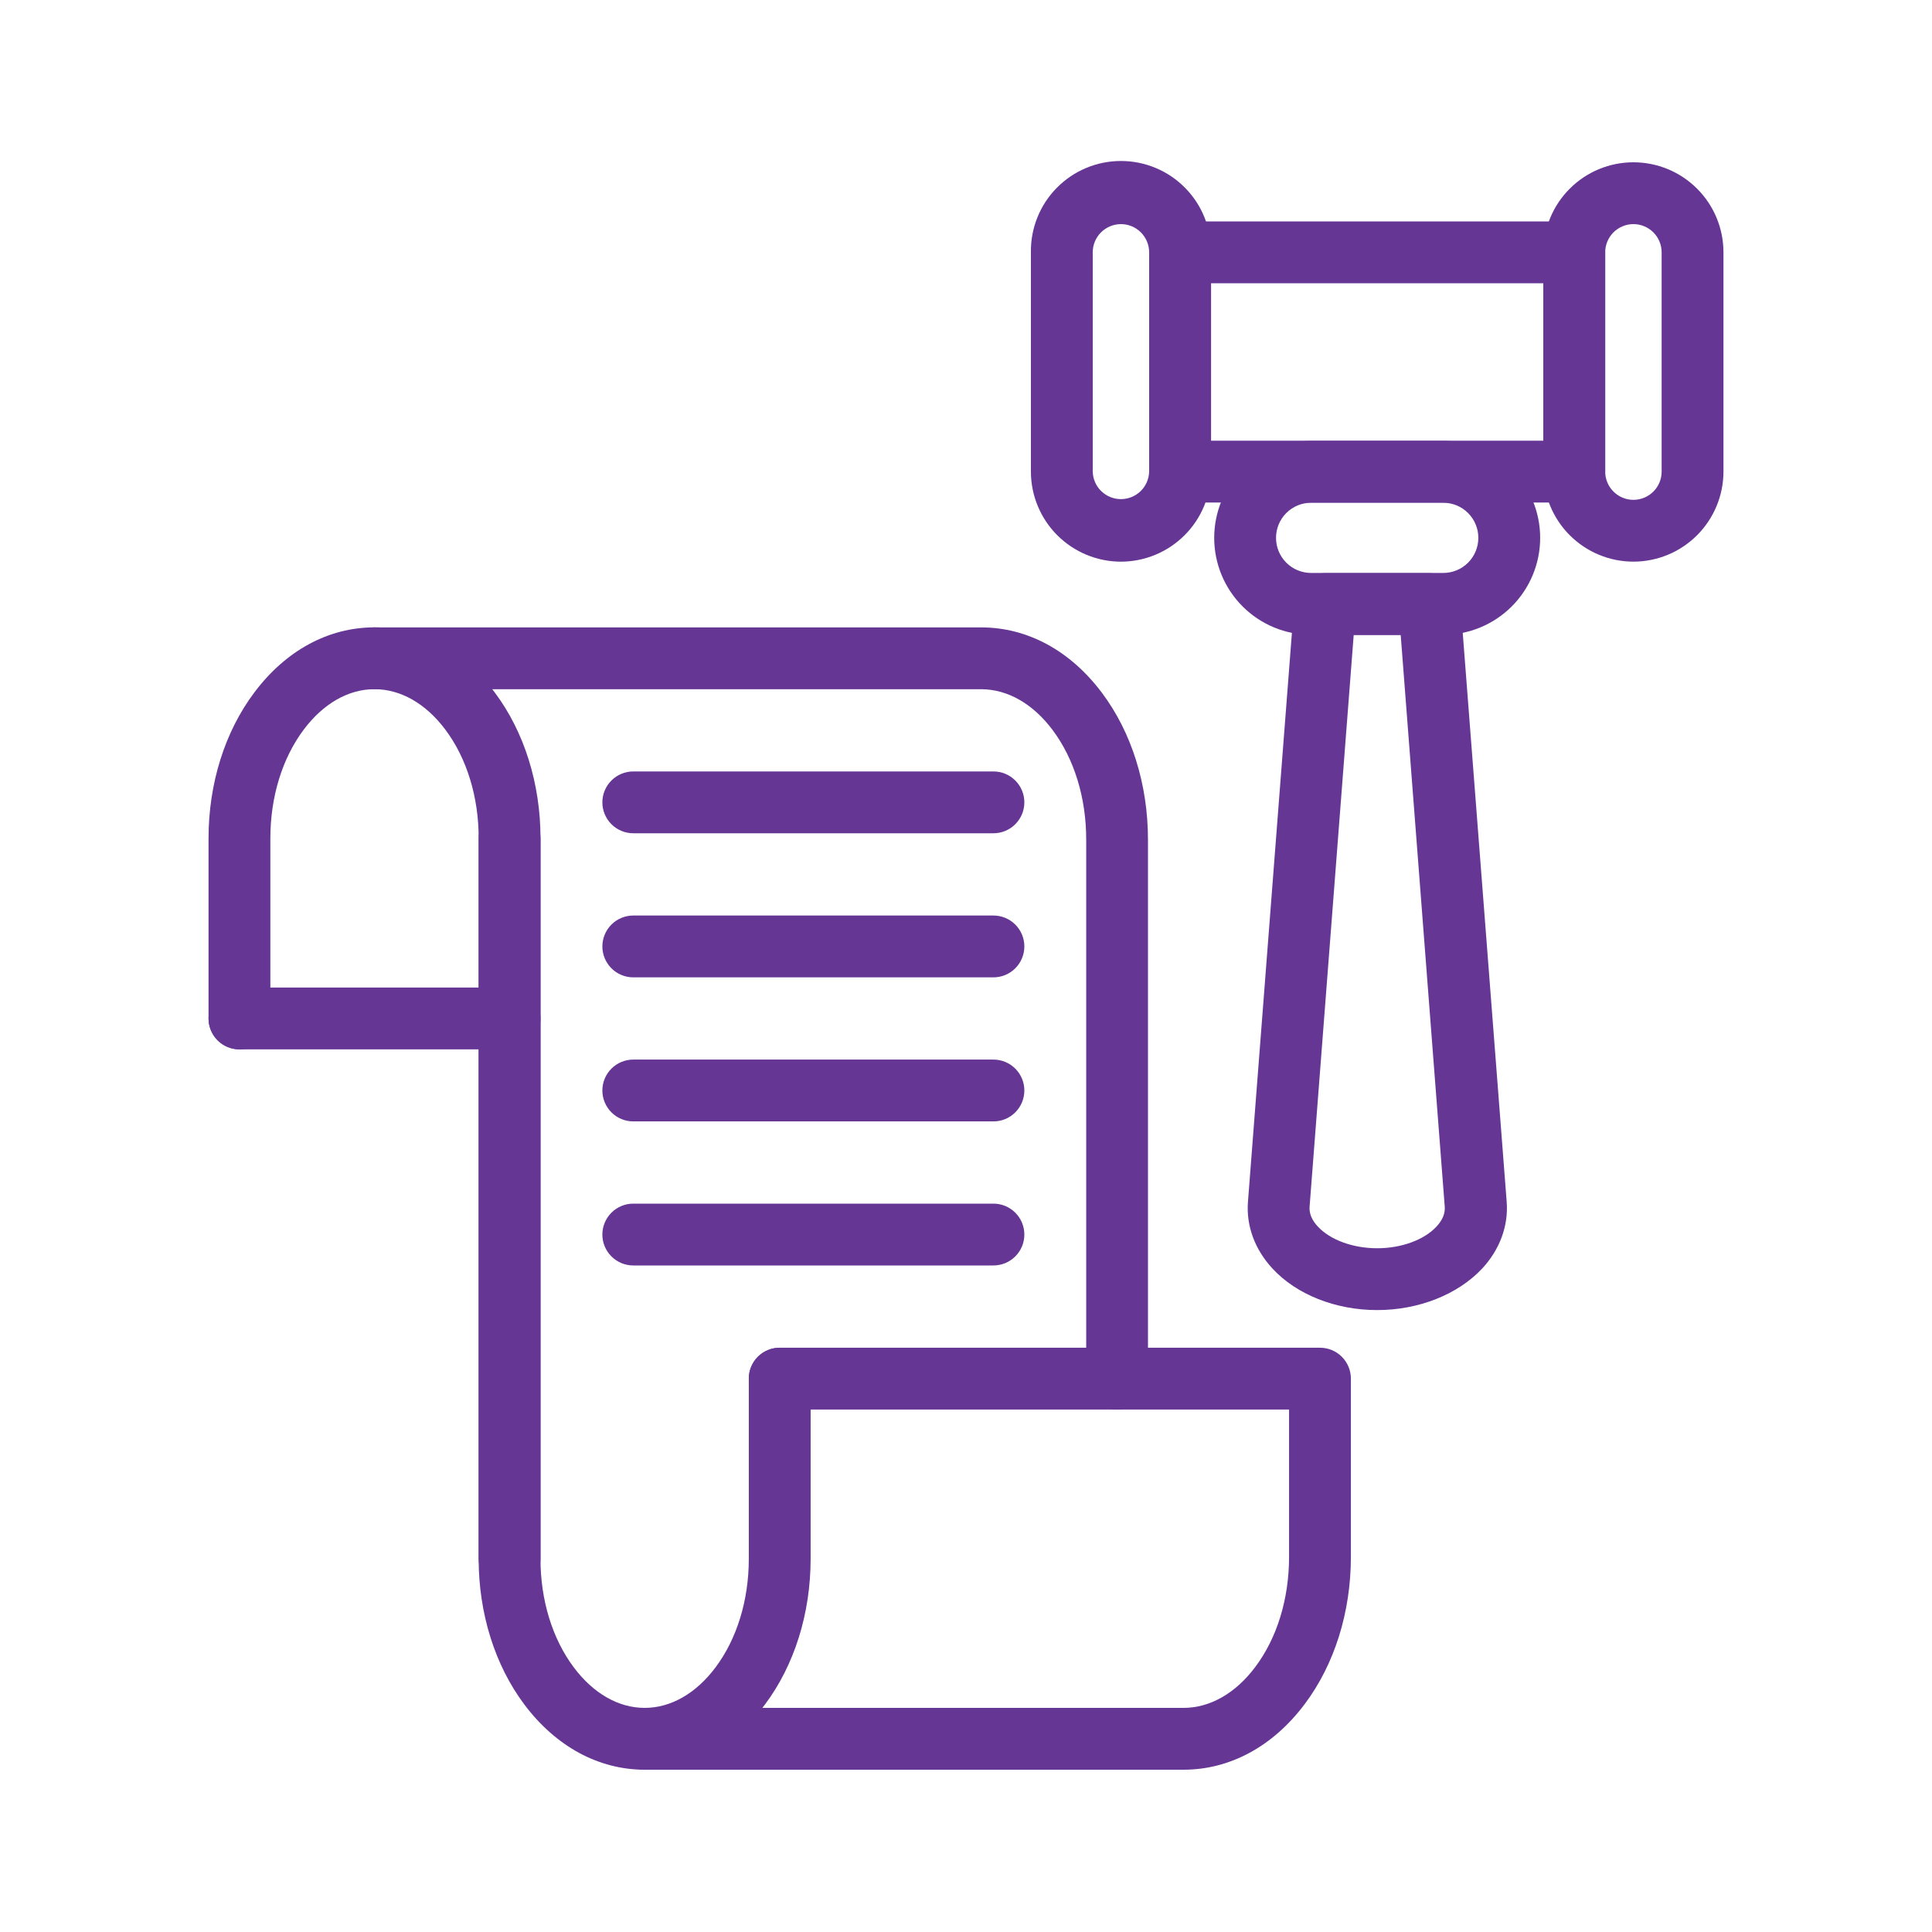
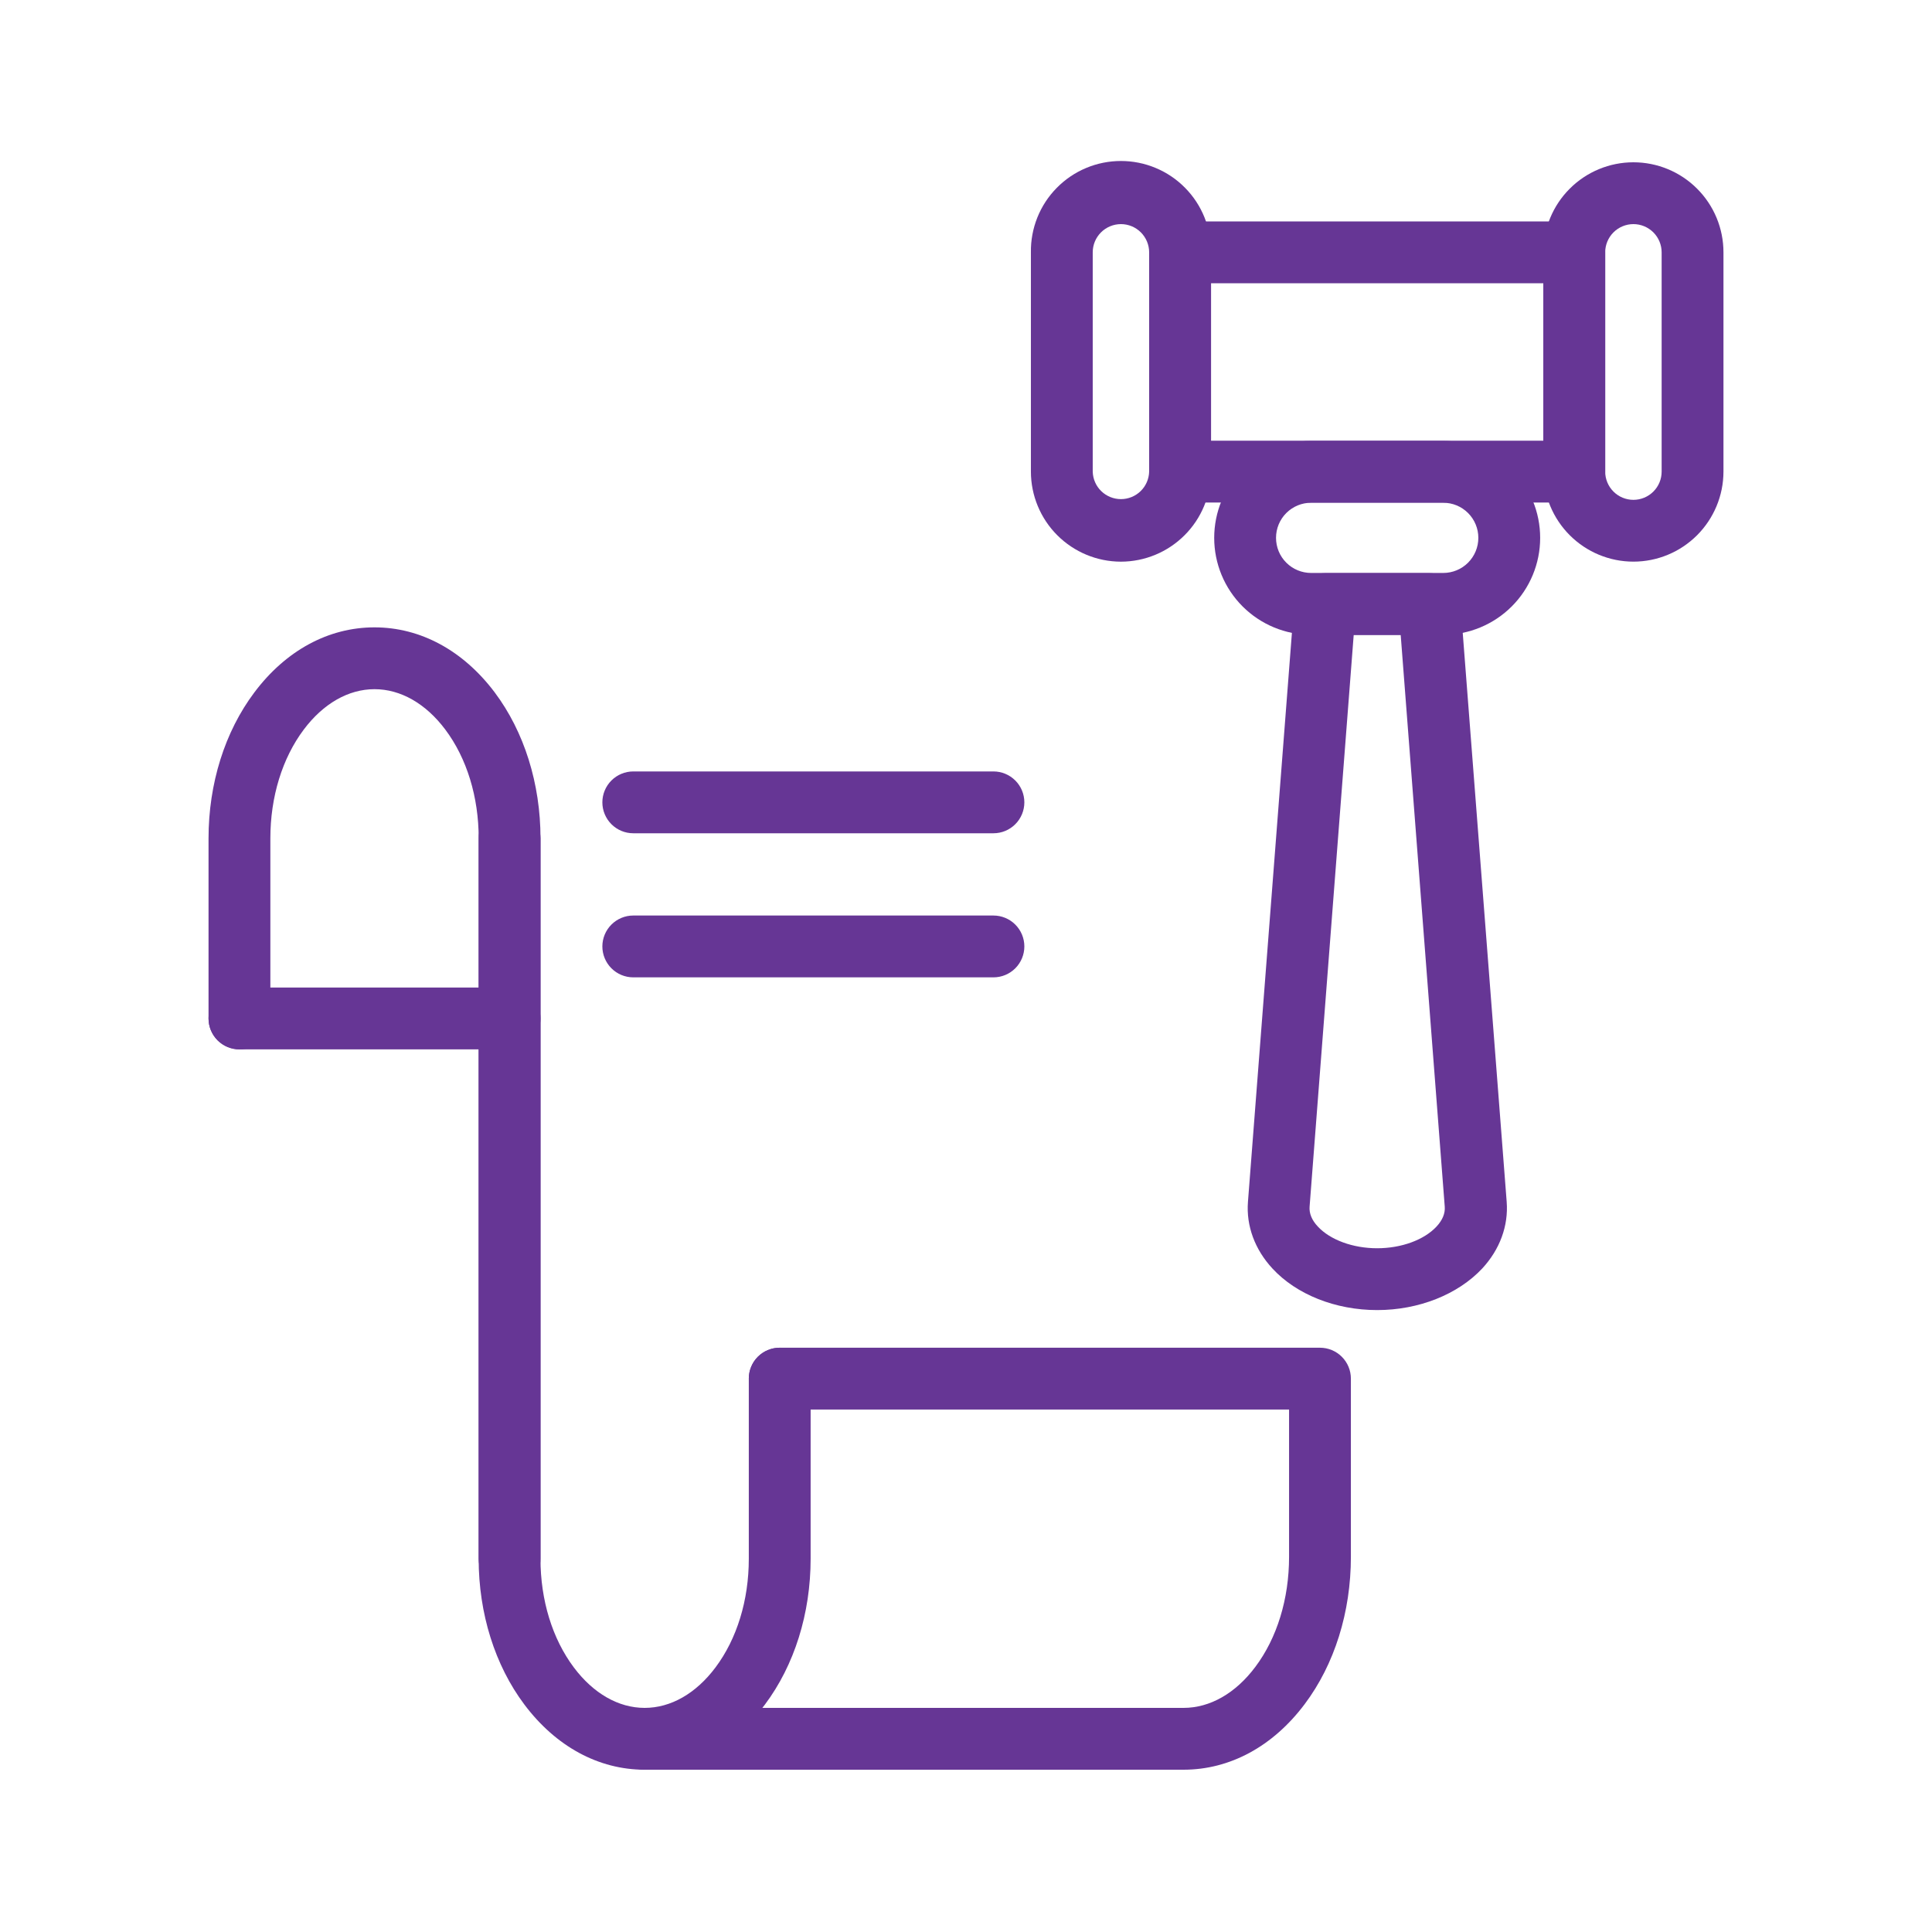
<svg xmlns="http://www.w3.org/2000/svg" width="64" height="64" viewBox="0 0 64 64" fill="none">
  <path d="M52.15 16.647H39.094C38.822 16.647 38.562 16.539 38.37 16.347C38.178 16.155 38.07 15.895 38.07 15.623V8.359C38.07 8.087 38.178 7.827 38.37 7.635C38.562 7.443 38.822 7.335 39.094 7.335H52.15C52.421 7.335 52.682 7.443 52.874 7.635C53.066 7.827 53.174 8.087 53.174 8.359V15.623C53.174 15.895 53.066 16.155 52.874 16.347C52.682 16.539 52.421 16.647 52.15 16.647ZM40.118 14.599H51.126V9.383H40.118V14.599Z" fill="#663695" />
  <path d="M37.132 18.606C36.341 18.605 35.583 18.29 35.024 17.731C34.465 17.172 34.151 16.414 34.15 15.623V8.359C34.144 7.964 34.217 7.571 34.364 7.204C34.511 6.837 34.73 6.503 35.008 6.222C35.285 5.94 35.616 5.716 35.981 5.564C36.346 5.411 36.737 5.333 37.133 5.333C37.528 5.333 37.919 5.411 38.284 5.564C38.649 5.716 38.98 5.94 39.257 6.222C39.535 6.503 39.754 6.837 39.901 7.204C40.048 7.571 40.121 7.964 40.115 8.359V15.623C40.114 16.414 39.8 17.172 39.24 17.731C38.681 18.29 37.923 18.605 37.132 18.606ZM37.132 7.424C36.884 7.425 36.647 7.523 36.472 7.698C36.296 7.874 36.198 8.111 36.198 8.359V15.623C36.204 15.867 36.305 16.099 36.48 16.269C36.655 16.439 36.889 16.534 37.133 16.534C37.376 16.534 37.61 16.439 37.785 16.269C37.959 16.099 38.061 15.867 38.067 15.623V8.359C38.067 8.111 37.968 7.874 37.793 7.698C37.618 7.523 37.38 7.424 37.132 7.424Z" fill="#663695" />
  <path d="M54.109 18.605C53.318 18.605 52.56 18.29 52.001 17.731C51.442 17.172 51.127 16.414 51.126 15.623V8.359C51.126 7.568 51.44 6.809 52 6.25C52.559 5.69 53.318 5.376 54.109 5.376C54.9 5.376 55.659 5.69 56.218 6.25C56.778 6.809 57.092 7.568 57.092 8.359V15.623C57.091 16.414 56.776 17.172 56.217 17.731C55.658 18.29 54.9 18.605 54.109 18.605ZM54.109 7.424C53.861 7.424 53.623 7.523 53.448 7.698C53.273 7.873 53.174 8.111 53.174 8.359V15.623C53.174 15.871 53.273 16.109 53.448 16.284C53.623 16.459 53.861 16.558 54.109 16.558C54.357 16.558 54.595 16.459 54.77 16.284C54.946 16.109 55.044 15.871 55.044 15.623V8.359C55.044 8.111 54.945 7.873 54.77 7.698C54.594 7.523 54.357 7.424 54.109 7.424Z" fill="#663695" />
  <path d="M47.808 21.029H43.433C42.581 21.029 41.765 20.69 41.162 20.088C40.56 19.486 40.222 18.669 40.222 17.817C40.222 16.965 40.56 16.148 41.162 15.546C41.765 14.944 42.581 14.605 43.433 14.605H47.808C48.66 14.605 49.477 14.944 50.079 15.546C50.681 16.148 51.02 16.965 51.02 17.817C51.02 18.669 50.681 19.486 50.079 20.088C49.477 20.69 48.66 21.029 47.808 21.029ZM43.433 16.654C43.125 16.654 42.829 16.776 42.611 16.994C42.392 17.212 42.27 17.508 42.27 17.817C42.27 18.126 42.392 18.422 42.611 18.64C42.829 18.858 43.125 18.98 43.433 18.98H47.808C48.117 18.98 48.413 18.858 48.631 18.64C48.849 18.422 48.972 18.126 48.972 17.817C48.972 17.508 48.849 17.212 48.631 16.994C48.413 16.776 48.117 16.654 47.808 16.654H43.433Z" fill="#663695" />
  <path d="M45.62 43.398C44.246 43.398 42.949 42.886 42.151 42.021C41.567 41.391 41.279 40.607 41.34 39.814L42.876 19.932C42.896 19.674 43.013 19.434 43.203 19.258C43.392 19.083 43.642 18.986 43.9 18.987H47.351C47.609 18.986 47.859 19.083 48.049 19.258C48.239 19.434 48.355 19.674 48.375 19.932L49.911 39.814C49.972 40.607 49.684 41.391 49.1 42.021C48.292 42.883 46.995 43.398 45.62 43.398ZM44.843 21.035L43.382 39.972C43.364 40.195 43.456 40.42 43.654 40.63C44.065 41.074 44.819 41.35 45.62 41.35C46.422 41.35 47.176 41.074 47.588 40.63C47.785 40.417 47.877 40.195 47.859 39.972L46.4 21.035H44.843Z" fill="#663695" />
  <path d="M16.881 52.659C16.609 52.659 16.349 52.551 16.157 52.359C15.965 52.167 15.857 51.906 15.857 51.635V27.772C15.857 26.399 15.464 25.118 14.751 24.168C14.104 23.306 13.271 22.83 12.406 22.83C11.542 22.83 10.709 23.306 10.062 24.169C9.349 25.119 8.956 26.399 8.956 27.772V33.738C8.956 34.009 8.848 34.27 8.656 34.462C8.464 34.654 8.204 34.762 7.932 34.762C7.661 34.762 7.4 34.654 7.208 34.462C7.016 34.27 6.908 34.009 6.908 33.738V27.772C6.908 25.959 7.446 24.242 8.424 22.94C9.467 21.548 10.881 20.782 12.406 20.782C13.932 20.782 15.345 21.55 16.389 22.938C17.366 24.242 17.905 25.959 17.905 27.772V51.635C17.905 51.906 17.797 52.167 17.605 52.359C17.413 52.551 17.152 52.659 16.881 52.659Z" fill="#663695" />
  <path d="M21.355 58.624C19.83 58.624 18.416 57.856 17.372 56.467C16.395 55.166 15.856 53.449 15.856 51.635V27.772C15.856 27.5 15.964 27.239 16.156 27.047C16.348 26.855 16.609 26.748 16.88 26.748C17.152 26.748 17.413 26.855 17.605 27.047C17.797 27.239 17.904 27.5 17.904 27.772V51.634C17.904 53.008 18.297 54.287 19.01 55.237C19.657 56.1 20.49 56.576 21.355 56.576C22.219 56.576 23.053 56.101 23.7 55.238C24.413 54.288 24.805 53.008 24.805 51.635V45.669C24.805 45.397 24.913 45.136 25.105 44.944C25.297 44.752 25.557 44.645 25.829 44.645C26.101 44.645 26.361 44.752 26.553 44.944C26.745 45.136 26.853 45.397 26.853 45.669V51.634C26.853 53.448 26.315 55.164 25.338 56.467C24.295 57.856 22.88 58.624 21.355 58.624Z" fill="#663695" />
-   <path d="M37.006 46.693C36.735 46.693 36.474 46.585 36.282 46.393C36.09 46.2 35.982 45.94 35.982 45.669V27.812C35.982 26.429 35.586 25.139 34.867 24.18C34.215 23.31 33.374 22.831 32.499 22.831H12.403C12.132 22.831 11.871 22.723 11.679 22.531C11.487 22.339 11.379 22.078 11.379 21.807C11.379 21.535 11.487 21.275 11.679 21.083C11.871 20.891 12.132 20.783 12.403 20.783H32.499C34.035 20.783 35.455 21.551 36.504 22.951C37.487 24.262 38.028 25.988 38.028 27.815V45.671C38.028 45.942 37.92 46.201 37.728 46.393C37.537 46.584 37.277 46.692 37.006 46.693Z" fill="#663695" />
  <path d="M39.206 58.624H21.355C21.084 58.624 20.823 58.516 20.631 58.324C20.439 58.132 20.331 57.871 20.331 57.6C20.331 57.328 20.439 57.068 20.631 56.876C20.823 56.684 21.084 56.576 21.355 56.576H39.206C40.083 56.576 40.928 56.094 41.583 55.22C42.305 54.26 42.702 52.962 42.702 51.572V46.693H25.829C25.558 46.693 25.297 46.585 25.105 46.393C24.913 46.201 24.805 45.941 24.805 45.669C24.805 45.397 24.913 45.137 25.105 44.945C25.297 44.753 25.558 44.645 25.829 44.645H43.726C43.998 44.645 44.258 44.753 44.45 44.945C44.642 45.137 44.75 45.397 44.75 45.669V51.572C44.75 53.402 44.208 55.134 43.221 56.449C42.17 57.851 40.744 58.624 39.206 58.624Z" fill="#663695" />
  <path d="M16.881 34.761H7.932C7.661 34.761 7.4 34.654 7.208 34.462C7.016 34.269 6.908 34.009 6.908 33.737C6.908 33.466 7.016 33.205 7.208 33.013C7.4 32.821 7.661 32.713 7.932 32.713H16.881C17.152 32.713 17.413 32.821 17.605 33.013C17.797 33.205 17.905 33.466 17.905 33.737C17.905 34.009 17.797 34.269 17.605 34.462C17.413 34.654 17.152 34.761 16.881 34.761Z" fill="#663695" />
  <path d="M32.909 27.603H20.978C20.706 27.603 20.446 27.495 20.254 27.303C20.062 27.111 19.954 26.85 19.954 26.579C19.954 26.307 20.062 26.047 20.254 25.855C20.446 25.663 20.706 25.555 20.978 25.555H32.909C33.181 25.555 33.441 25.663 33.633 25.855C33.825 26.047 33.933 26.307 33.933 26.579C33.933 26.85 33.825 27.111 33.633 27.303C33.441 27.495 33.181 27.603 32.909 27.603Z" fill="#663695" />
  <path d="M32.909 32.376H20.978C20.706 32.376 20.446 32.268 20.254 32.076C20.062 31.884 19.954 31.623 19.954 31.352C19.954 31.08 20.062 30.82 20.254 30.628C20.446 30.436 20.706 30.328 20.978 30.328H32.909C33.181 30.328 33.441 30.436 33.633 30.628C33.825 30.82 33.933 31.08 33.933 31.352C33.933 31.623 33.825 31.884 33.633 32.076C33.441 32.268 33.181 32.376 32.909 32.376Z" fill="#663695" />
-   <path d="M32.909 37.148H20.978C20.706 37.148 20.446 37.04 20.254 36.848C20.062 36.656 19.954 36.395 19.954 36.124C19.954 35.852 20.062 35.592 20.254 35.4C20.446 35.208 20.706 35.1 20.978 35.1H32.909C33.181 35.1 33.441 35.208 33.633 35.4C33.825 35.592 33.933 35.852 33.933 36.124C33.933 36.395 33.825 36.656 33.633 36.848C33.441 37.04 33.181 37.148 32.909 37.148Z" fill="#663695" />
-   <path d="M32.909 41.92H20.978C20.706 41.92 20.446 41.812 20.254 41.62C20.062 41.428 19.954 41.168 19.954 40.896C19.954 40.624 20.062 40.364 20.254 40.172C20.446 39.98 20.706 39.872 20.978 39.872H32.909C33.181 39.872 33.441 39.98 33.633 40.172C33.825 40.364 33.933 40.624 33.933 40.896C33.933 41.168 33.825 41.428 33.633 41.62C33.441 41.812 33.181 41.92 32.909 41.92Z" fill="#663695" />
</svg>